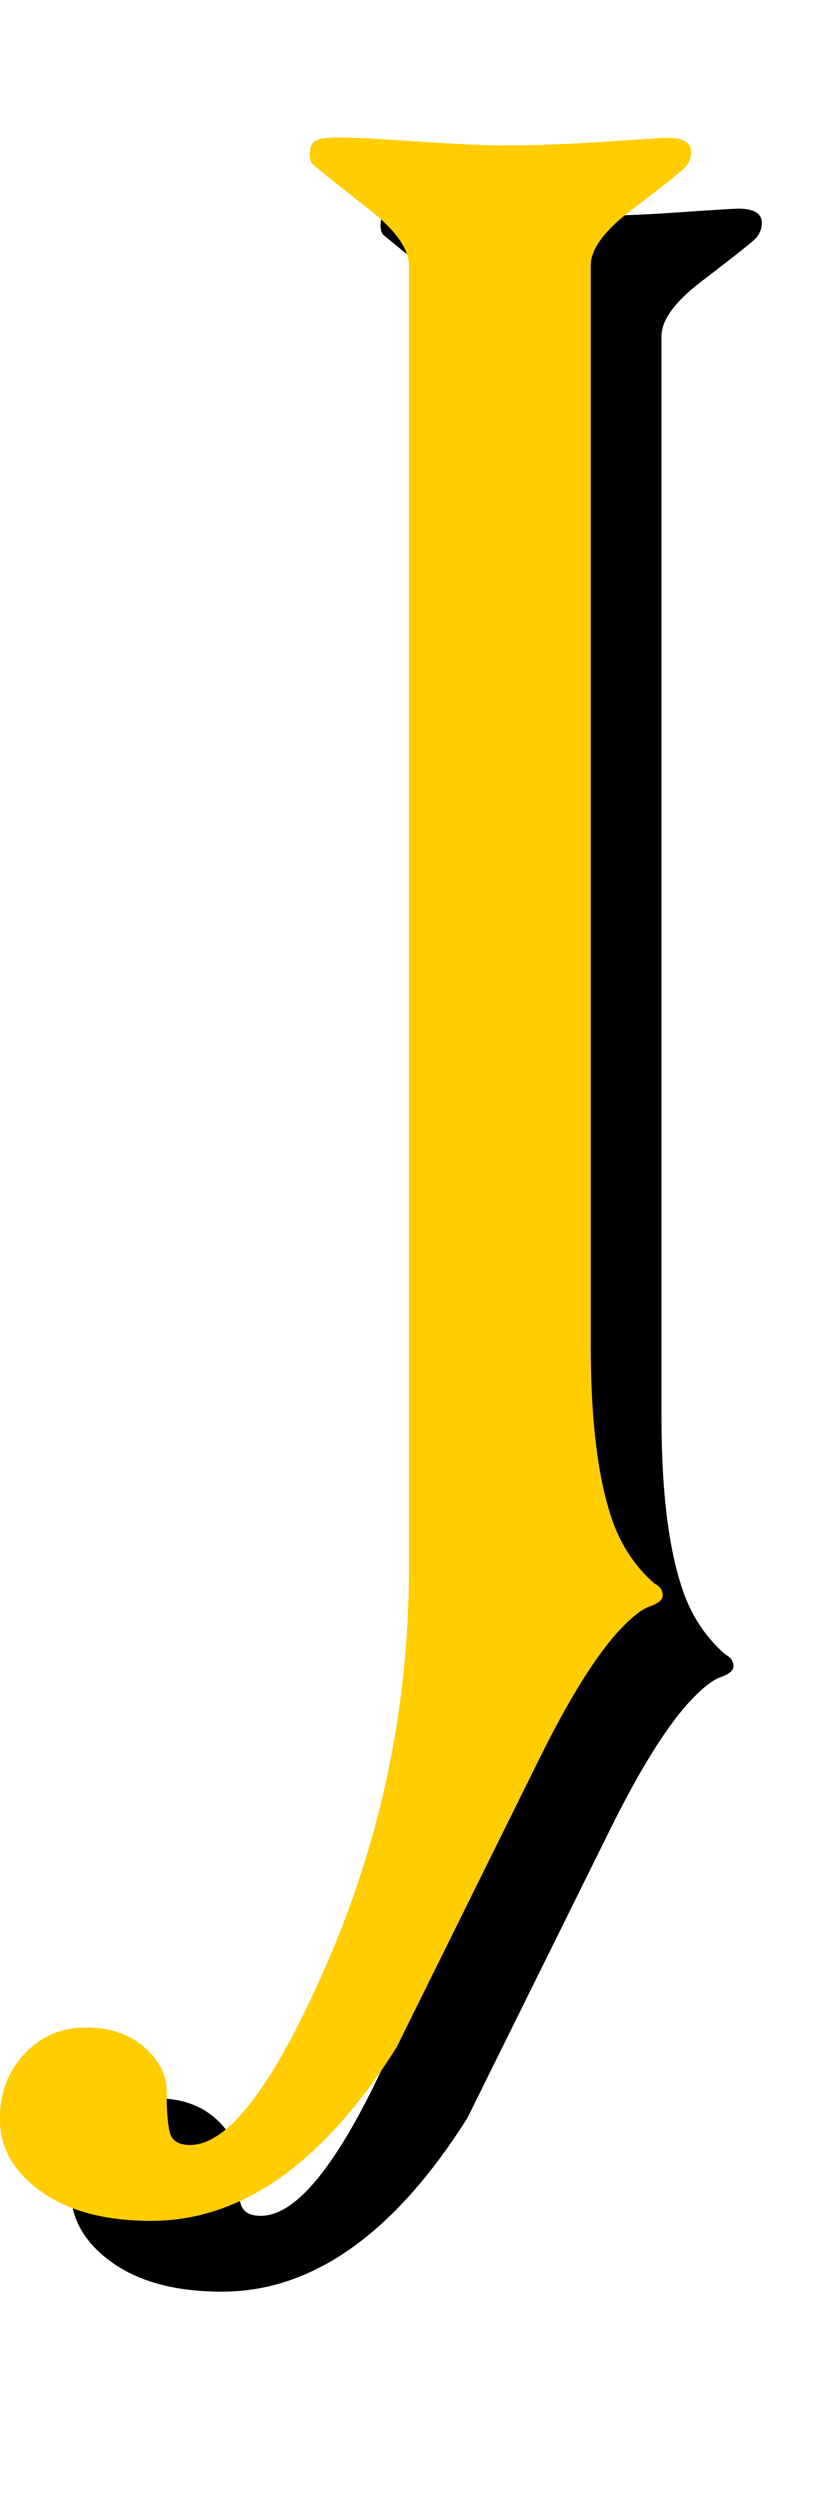
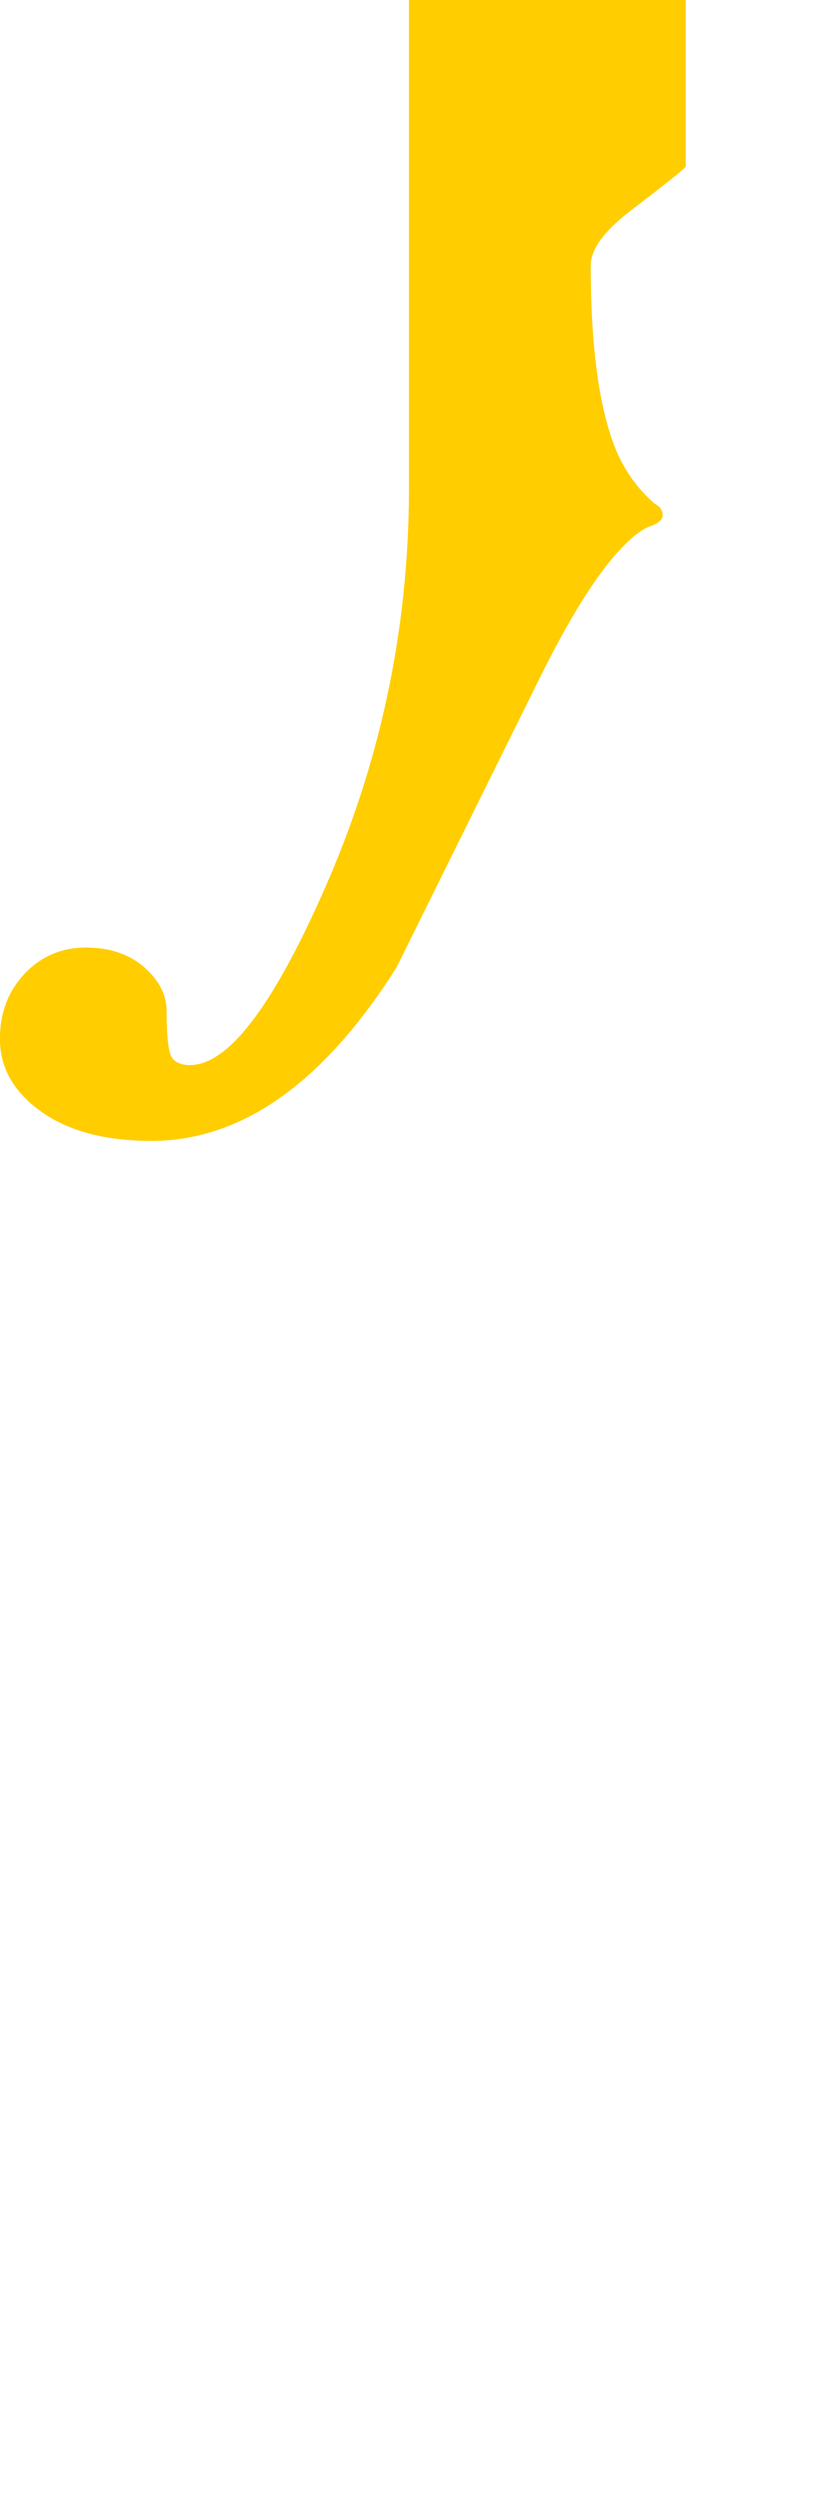
<svg xmlns="http://www.w3.org/2000/svg" enable-background="new 0 0 753.35 2040.391" overflow="visible" version="1.1" viewBox="0 0 274.28 824.37" xml:space="preserve">
  <defs>
    <filter id="b" color-interpolation-filters="sRGB">
      <feGaussianBlur result="blur" stdDeviation="2 2" />
    </filter>
    <filter id="a" x="0" y="0" width="1" height="1" color-interpolation-filters="sRGB">
      <feGaussianBlur in="SourceGraphic" result="result6" stdDeviation="8" />
      <feComposite in="result6" in2="SourceGraphic" operator="xor" result="result10" />
      <feGaussianBlur result="result2" stdDeviation="8" />
      <feComposite in="result10" in2="SourceGraphic" operator="atop" result="result91" />
      <feComposite in="result2" in2="result91" operator="xor" result="result4" />
      <feGaussianBlur in="result4" result="result3" stdDeviation="4" />
      <feSpecularLighting result="result5" specularConstant="1.1" specularExponent="5" surfaceScale="18">
        <feDistantLight azimuth="235" elevation="55" />
      </feSpecularLighting>
      <feComposite in="result3" in2="result5" k1="0.5" k2="0.5" k3="1.1" operator="arithmetic" result="result7" />
      <feComposite in="result7" in2="SourceGraphic" operator="atop" result="fbSourceGraphic" />
      <feColorMatrix in="fbSourceGraphic" result="fbSourceGraphicAlpha" values="0 0 0 -1 0 0 0 0 -1 0 0 0 0 -1 0 0 0 0 1 0" />
      <feGaussianBlur in="fbSourceGraphic" result="blur" stdDeviation="2 2" />
      <feColorMatrix result="colormatrix" values="1 0 0 0 0 0 1 0 0 0 0 0 1 0 0 0 0 0 50 0 " />
      <feComposite in="colormatrix" in2="fbSourceGraphic" operator="in" />
    </filter>
  </defs>
  <g transform="matrix(5 0 0 5 -578.15 -3576.5)">
-     <path d="m165.57 730.96c-0.117 0.172-1.307 1.123-3.572 2.85-1.803 1.367-2.703 2.59-2.703 3.672v71.223c0 5.238 0.527 9.225 1.584 11.957 0.586 1.48 1.465 2.734 2.639 3.758 0.352 0.172 0.527 0.428 0.527 0.768 0 0.285-0.287 0.527-0.861 0.727s-1.32 0.812-2.238 1.836c-1.494 1.709-3.16 4.414-4.996 8.113-3.158 6.377-6.316 12.754-9.473 19.129-4.824 7.629-10.221 11.443-16.191 11.443-3.043 0-5.469-0.646-7.277-1.938-1.809-1.295-2.713-2.887-2.713-4.781 0-1.725 0.545-3.16 1.633-4.309 1.09-1.148 2.436-1.723 4.039-1.723 1.719 0 3.094 0.516 4.125 1.551 0.801 0.803 1.203 1.664 1.203 2.582 0 1.32 0.07 2.252 0.215 2.799 0.143 0.545 0.588 0.818 1.334 0.818 2.465 0 5.361-3.729 8.688-11.184 3.842-8.535 5.764-17.5 5.764-26.891v-85.881c0-1.08-0.861-2.303-2.584-3.67-1.266-0.979-2.529-1.986-3.791-3.023-0.172-0.23-0.215-0.574-0.129-1.035s0.531-0.691 1.336-0.691c0.574-0.057 2.297 0.012 5.172 0.207 2.873 0.195 4.885 0.293 6.035 0.293 2.297 0 4.639-0.082 7.025-0.25 2.385-0.166 3.721-0.25 4.01-0.25 1.033 0 1.551 0.316 1.551 0.949-2e-3 0.347-0.119 0.663-0.352 0.951z" filter="url(#b)" />
-     <path d="m160.9 726.29c-0.117 0.172-1.307 1.123-3.572 2.85-1.803 1.367-2.703 2.59-2.703 3.672v71.223c0 5.238 0.527 9.225 1.584 11.957 0.586 1.48 1.465 2.734 2.639 3.758 0.352 0.172 0.527 0.428 0.527 0.768 0 0.285-0.287 0.527-0.861 0.727s-1.32 0.812-2.238 1.836c-1.494 1.709-3.16 4.414-4.996 8.113-3.158 6.377-6.316 12.754-9.473 19.129-4.824 7.629-10.221 11.443-16.191 11.443-3.043 0-5.469-0.646-7.277-1.938-1.809-1.295-2.713-2.887-2.713-4.781 0-1.725 0.545-3.16 1.633-4.309 1.09-1.148 2.436-1.723 4.039-1.723 1.719 0 3.094 0.516 4.125 1.551 0.801 0.803 1.203 1.664 1.203 2.582 0 1.32 0.07 2.252 0.215 2.799 0.143 0.545 0.588 0.818 1.334 0.818 2.465 0 5.361-3.729 8.688-11.184 3.842-8.535 5.764-17.5 5.764-26.891v-85.881c0-1.08-0.861-2.303-2.584-3.67-1.266-0.979-2.529-1.986-3.791-3.023-0.172-0.23-0.215-0.574-0.129-1.035s0.531-0.691 1.336-0.691c0.574-0.057 2.297 0.012 5.172 0.207 2.873 0.195 4.885 0.293 6.035 0.293 2.297 0 4.639-0.082 7.025-0.25 2.385-0.166 3.721-0.25 4.01-0.25 1.033 0 1.551 0.316 1.551 0.949-2e-3 0.347-0.119 0.663-0.352 0.951z" fill="#ffcd00" filter="url(#a)" />
-     <path d="m160.9 726.29c-0.117 0.172-1.307 1.123-3.572 2.85-1.803 1.367-2.703 2.59-2.703 3.672v71.223c0 5.238 0.527 9.225 1.584 11.957 0.586 1.48 1.465 2.734 2.639 3.758 0.352 0.172 0.527 0.428 0.527 0.768 0 0.285-0.287 0.527-0.861 0.727s-1.32 0.812-2.238 1.836c-1.494 1.709-3.16 4.414-4.996 8.113-3.158 6.377-6.316 12.754-9.473 19.129-4.824 7.629-10.221 11.443-16.191 11.443-3.043 0-5.469-0.646-7.277-1.938-1.809-1.295-2.713-2.887-2.713-4.781 0-1.725 0.545-3.16 1.633-4.309 1.09-1.148 2.436-1.723 4.039-1.723 1.719 0 3.094 0.516 4.125 1.551 0.801 0.803 1.203 1.664 1.203 2.582 0 1.32 0.07 2.252 0.215 2.799 0.143 0.545 0.588 0.818 1.334 0.818 2.465 0 5.361-3.729 8.688-11.184 3.842-8.535 5.764-17.5 5.764-26.891v-85.881c0-1.08-0.861-2.303-2.584-3.67-1.266-0.979-2.529-1.986-3.791-3.023-0.172-0.23-0.215-0.574-0.129-1.035s0.531-0.691 1.336-0.691c0.574-0.057 2.297 0.012 5.172 0.207 2.873 0.195 4.885 0.293 6.035 0.293 2.297 0 4.639-0.082 7.025-0.25 2.385-0.166 3.721-0.25 4.01-0.25 1.033 0 1.551 0.316 1.551 0.949-2e-3 0.347-0.119 0.663-0.352 0.951z" fill="#ffcd00" opacity=".401" />
+     <path d="m160.9 726.29c-0.117 0.172-1.307 1.123-3.572 2.85-1.803 1.367-2.703 2.59-2.703 3.672c0 5.238 0.527 9.225 1.584 11.957 0.586 1.48 1.465 2.734 2.639 3.758 0.352 0.172 0.527 0.428 0.527 0.768 0 0.285-0.287 0.527-0.861 0.727s-1.32 0.812-2.238 1.836c-1.494 1.709-3.16 4.414-4.996 8.113-3.158 6.377-6.316 12.754-9.473 19.129-4.824 7.629-10.221 11.443-16.191 11.443-3.043 0-5.469-0.646-7.277-1.938-1.809-1.295-2.713-2.887-2.713-4.781 0-1.725 0.545-3.16 1.633-4.309 1.09-1.148 2.436-1.723 4.039-1.723 1.719 0 3.094 0.516 4.125 1.551 0.801 0.803 1.203 1.664 1.203 2.582 0 1.32 0.07 2.252 0.215 2.799 0.143 0.545 0.588 0.818 1.334 0.818 2.465 0 5.361-3.729 8.688-11.184 3.842-8.535 5.764-17.5 5.764-26.891v-85.881c0-1.08-0.861-2.303-2.584-3.67-1.266-0.979-2.529-1.986-3.791-3.023-0.172-0.23-0.215-0.574-0.129-1.035s0.531-0.691 1.336-0.691c0.574-0.057 2.297 0.012 5.172 0.207 2.873 0.195 4.885 0.293 6.035 0.293 2.297 0 4.639-0.082 7.025-0.25 2.385-0.166 3.721-0.25 4.01-0.25 1.033 0 1.551 0.316 1.551 0.949-2e-3 0.347-0.119 0.663-0.352 0.951z" fill="#ffcd00" filter="url(#a)" />
  </g>
</svg>